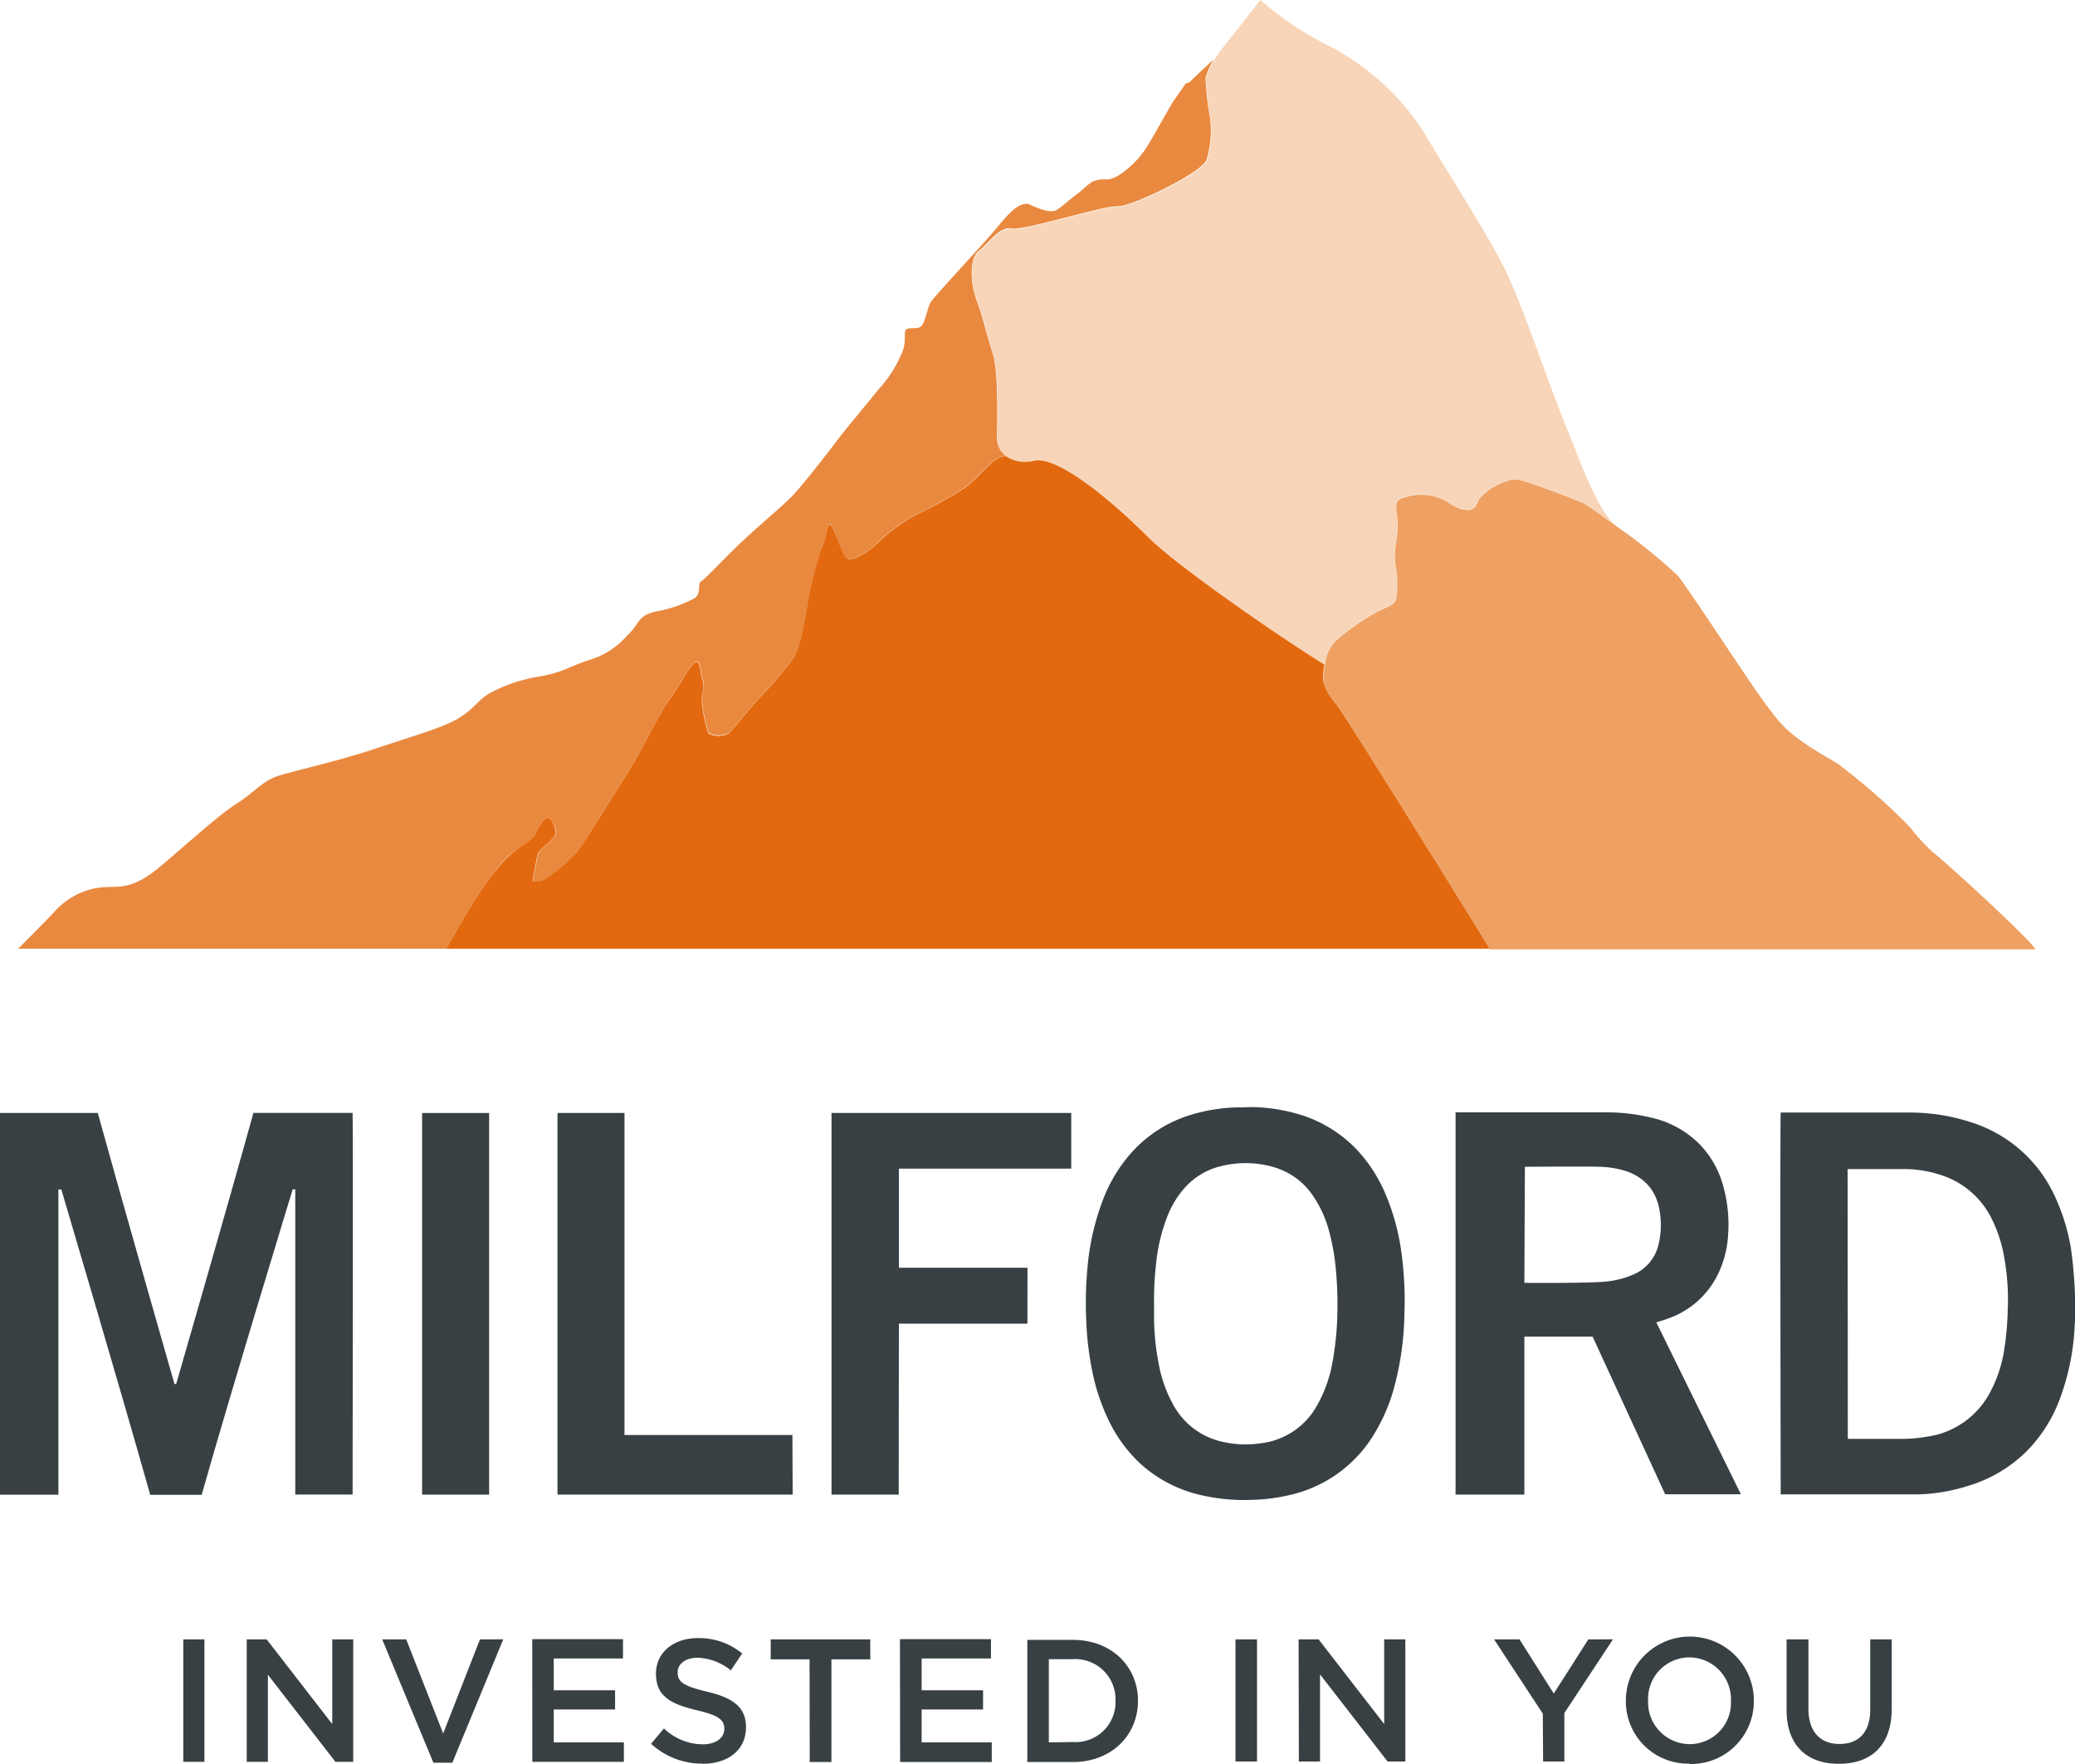
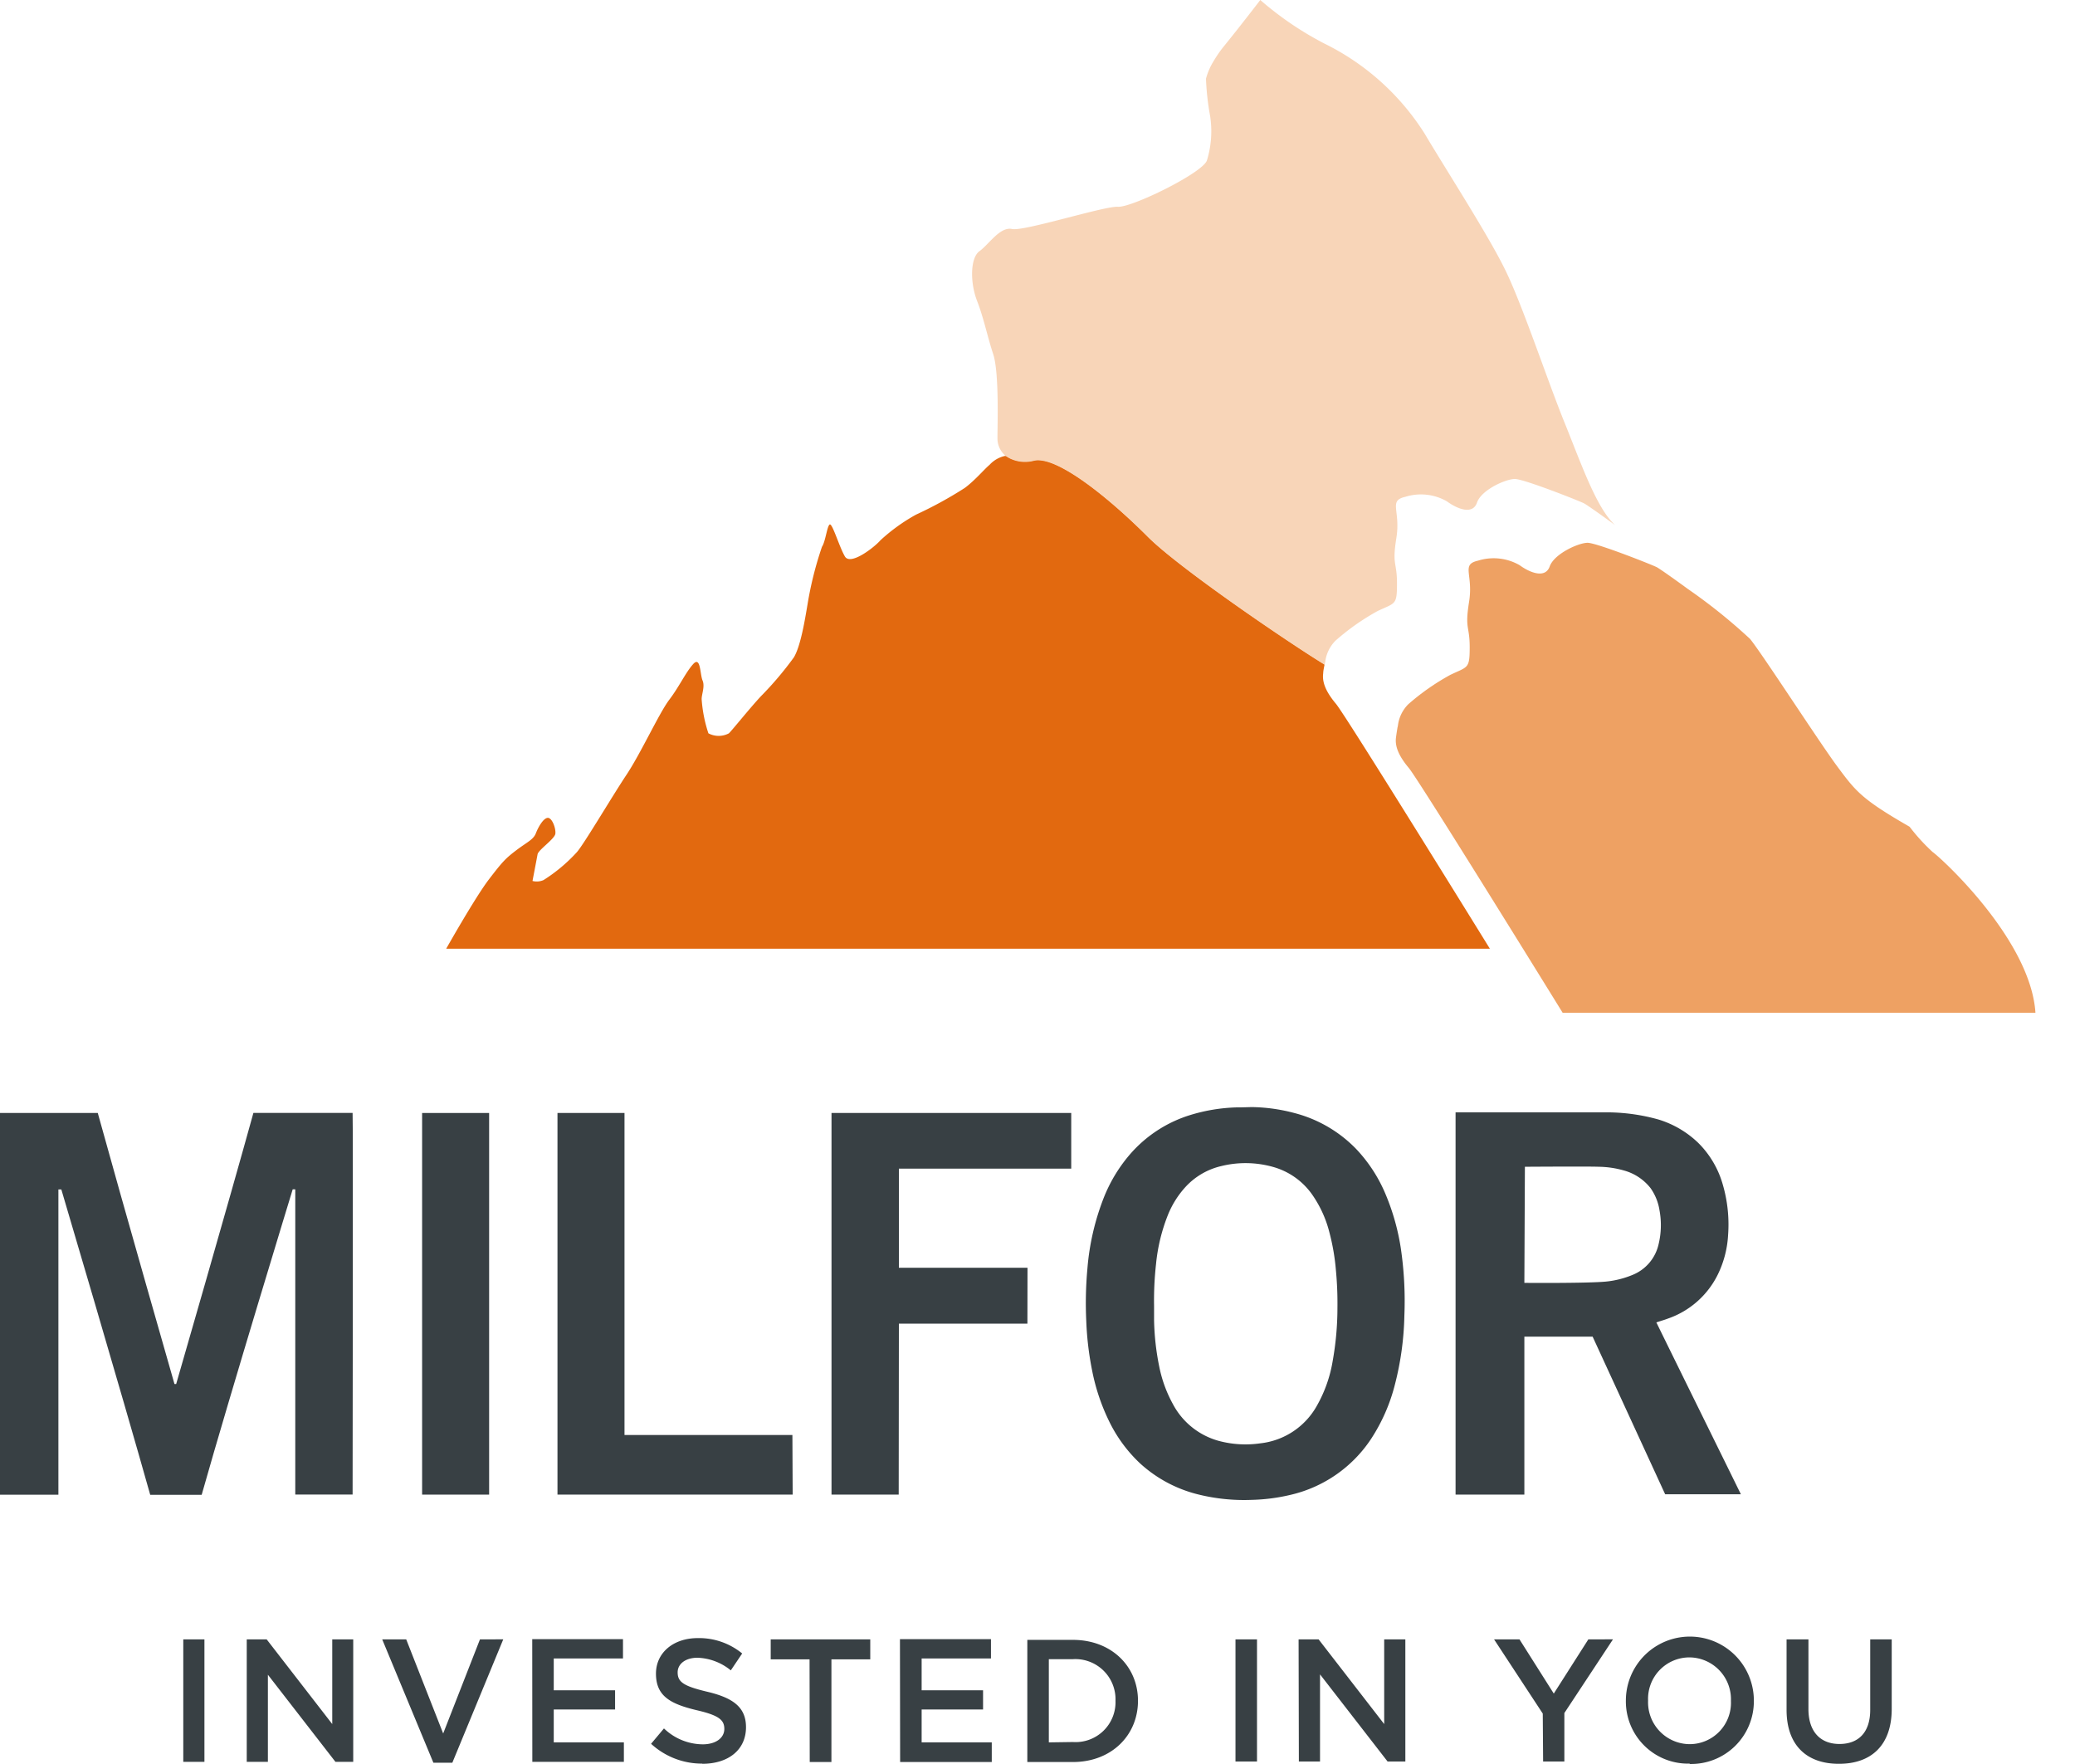
<svg xmlns="http://www.w3.org/2000/svg" viewBox="0 0 233.45 198.43">
  <defs>
    <style>.cls-1{fill:#384044;}.cls-2{fill:#e9893f;}.cls-3{fill:#e2690f;}.cls-4{fill:#f8d5b8;}.cls-5{fill:#eea163;}</style>
  </defs>
  <g id="Layer_2" data-name="Layer 2">
    <g id="Layer_1-2" data-name="Layer 1">
-       <path class="cls-1" d="M207.89,161.86c.09,0,4.36,0,6.4,0a17.88,17.88,0,0,0,3.7-.49,9.5,9.5,0,0,0,6-4.93,14.74,14.74,0,0,0,1.4-4.05,32.59,32.59,0,0,0,.49-5,26.15,26.15,0,0,0-.37-5.79,15.38,15.38,0,0,0-1.33-4.29,9.62,9.62,0,0,0-5.43-5,13.22,13.22,0,0,0-4.48-.8c-2.06,0-6.33,0-6.4,0Zm25.54-13.16a26.93,26.93,0,0,1-1.75,8.83,16.44,16.44,0,0,1-3.71,5.76,15.72,15.72,0,0,1-6.4,3.81,20.68,20.68,0,0,1-5.57,1H200.34s-.08-42.55,0-42.95c.09,0,9.68,0,14.38,0a22.3,22.3,0,0,1,7.33,1.19,15.46,15.46,0,0,1,9.11,8.18,23.13,23.13,0,0,1,1.8,5.69,48.24,48.24,0,0,1,.49,8.46" />
      <path class="cls-1" d="M129.84,146.91c0,.54,0,1.07,0,1.6a28.8,28.8,0,0,0,.57,5.16,14.7,14.7,0,0,0,1.54,4.26,8.32,8.32,0,0,0,5.15,4.15,11.6,11.6,0,0,0,4.69.28,8.32,8.32,0,0,0,6.34-4.18,15.23,15.23,0,0,0,1.81-5.11,34,34,0,0,0,.53-5.95,39.41,39.41,0,0,0-.17-4.21,24.48,24.48,0,0,0-.73-4.26,12.92,12.92,0,0,0-1.88-4.18,8,8,0,0,0-4.49-3.21,11.41,11.41,0,0,0-5.83-.08,7.89,7.89,0,0,0-3.91,2.25,10.44,10.44,0,0,0-2.07,3.26,20.17,20.17,0,0,0-1.33,5.51,37,37,0,0,0-.22,4.71m10.82-22.37c.14,0,.27,0,.41,0a19.72,19.72,0,0,1,4.58.67,14.85,14.85,0,0,1,6.89,4,16.83,16.83,0,0,1,3.35,5.14,25.67,25.67,0,0,1,1.7,6A40.52,40.52,0,0,1,158,148a33.56,33.56,0,0,1-1.06,7.73,20.19,20.19,0,0,1-2.69,6.14,14.88,14.88,0,0,1-9.12,6.3,20.94,20.94,0,0,1-4.32.55,21.42,21.42,0,0,1-6-.61,15,15,0,0,1-6.54-3.49,16.18,16.18,0,0,1-3.52-4.81,23,23,0,0,1-1.86-5.54,35.2,35.2,0,0,1-.68-5.7,42.44,42.44,0,0,1,.13-5.86,27.89,27.89,0,0,1,1.85-8,17.08,17.08,0,0,1,3.17-5.12,14.7,14.7,0,0,1,6.55-4.16,19.65,19.65,0,0,1,5.21-.86c.15,0,.3,0,.44,0Z" />
      <path class="cls-1" d="M0,125.2H11c2.8,10.15,8.63,30.49,8.63,30.49h.19s5.88-20.33,8.69-30.5H39.67c.06.21,0,42.93,0,42.93H33.22V133.79h-.29s-7,22.9-10.24,34.36H16.9c-3.22-11.45-10-34.35-10-34.35H6.57s0,33.44,0,34.34H0Z" />
      <path class="cls-1" d="M171.5,144.31s7.16.06,9.23-.15a10.49,10.49,0,0,0,3-.77,4.86,4.86,0,0,0,2.87-3.42,9.13,9.13,0,0,0,.11-3.79,5.9,5.9,0,0,0-1-2.51,5.73,5.73,0,0,0-3-2,10.74,10.74,0,0,0-2.85-.42c-1.14-.05-8.3,0-8.3,0Zm7.68,6.05H171.5v17.77h-7.74v-43h17.31a21.56,21.56,0,0,1,5.54.81,11.11,11.11,0,0,1,4.45,2.62,10.7,10.7,0,0,1,2.74,4.61,16.07,16.07,0,0,1,.62,5.77,11.52,11.52,0,0,1-1.19,4.5,9.83,9.83,0,0,1-5.56,4.88c-.42.16-.86.28-1.32.44,3.16,6.44,6.33,12.86,9.51,19.33l-8.52,0Z" />
      <polygon class="cls-1" points="93.55 125.2 120.52 125.2 120.52 131.46 101.13 131.46 101.13 142.61 115.6 142.61 115.59 148.9 101.13 148.9 101.11 168.13 93.55 168.13 93.55 125.2" />
      <polygon class="cls-1" points="70.26 161.42 89.15 161.42 89.18 168.13 62.72 168.13 62.72 125.2 70.26 125.2 70.26 161.42" />
      <rect class="cls-1" x="47.49" y="125.2" width="7.54" height="42.93" />
      <path class="cls-1" d="M206.91,198.41c3.6,0,5.92-2.07,5.92-6.18v-7.82h-2.42v7.93c0,2.54-1.32,3.84-3.46,3.84s-3.49-1.38-3.49-3.93v-7.84H201v7.93c0,4,2.28,6.07,5.87,6.07M190.1,196.2a4.71,4.71,0,0,1-4.68-4.9v0a4.66,4.66,0,0,1,4.64-4.86,4.71,4.71,0,0,1,4.68,4.9v0a4.65,4.65,0,0,1-4.64,4.86m0,2.23a7.06,7.06,0,0,0,7.22-7.13v0a7.2,7.2,0,0,0-14.4,0v0a7,7,0,0,0,7.18,7.09m-16.49-.24H176V192.7l5.47-8.29H178.7l-3.89,6.1-3.86-6.1h-2.86l5.48,8.35Zm-27.48,0h2.38v-9.8l7.6,9.8h2V184.41h-2.38v9.53l-7.38-9.53h-2.25Zm-7.13,0h2.42V184.41H139ZM118,196v-9.36h2.71a4.52,4.52,0,0,1,4.79,4.68v0a4.49,4.49,0,0,1-4.79,4.64Zm-2.42,2.21h5.13c4.33,0,7.32-3,7.32-6.89v0c0-3.88-3-6.85-7.32-6.85h-5.13Zm-14.31,0h10.31V196h-7.89v-3.7h6.91v-2.16h-6.91v-3.58h7.8v-2.17H101.25Zm-10.17,0h2.44V186.66h4.37v-2.25H86.71v2.25h4.37Zm-12.09.2c2.9,0,4.92-1.54,4.92-4.12v0c0-2.28-1.51-3.32-4.42-4-2.64-.63-3.27-1.1-3.27-2.17v0c0-.91.83-1.64,2.24-1.64a6.23,6.23,0,0,1,3.74,1.42L83.5,186a7.65,7.65,0,0,0-5-1.73c-2.73,0-4.7,1.63-4.7,4v0c0,2.54,1.65,3.41,4.58,4.11,2.56.59,3.11,1.13,3.11,2.11v0c0,1-.94,1.73-2.44,1.73a6.36,6.36,0,0,1-4.35-1.79l-1.45,1.73A8.46,8.46,0,0,0,79,198.39m-19.11-.2H70.19V196H62.3v-3.7h6.9v-2.16H62.3v-3.58h7.79v-2.17H59.88Zm-11.13.1h2.13l5.73-13.88H54L49.86,195,45.7,184.41H43Zm-21-.1h2.38v-9.8l7.6,9.8h2V184.41H37.38v9.53L30,184.41H27.76Zm-7.14,0H23V184.41H20.62Z" />
-       <path class="cls-2" d="M58.08,95.67c1.25-.87,1.92-1.15,2.21-1.92S61.15,92,61.64,92s1,1.24.87,1.81-1.94,1.84-2,2.31-.57,3-.57,3a1.9,1.9,0,0,0,1.24-.1,18.22,18.22,0,0,0,3.75-3.17c.77-.87,3.95-6.34,5.58-8.75s3.66-6.92,4.82-8.45,1.82-3.08,2.68-4,.77,1.14,1.06,1.83-.1,1.53-.1,2.11a15.56,15.56,0,0,0,.76,3.84,2.45,2.45,0,0,0,2.31,0c.48-.49,2.31-2.78,3.57-4.14a38.06,38.06,0,0,0,3.74-4.41c.77-1.25,1.25-4.24,1.54-6a39.92,39.92,0,0,1,1.62-6.44c.4-.59.59-2.41.87-2.5s1,2.6,1.64,3.65,3.37-1.05,4-1.83a20.55,20.55,0,0,1,4-2.88,45.25,45.25,0,0,0,5.48-3c1.16-.86,2.21-2.12,2.79-2.6a3.3,3.3,0,0,1,1.73-1l.15,0a2.52,2.52,0,0,1-1-2c0-1.62.19-7.5-.48-9.51s-1.06-3.95-1.82-6-.78-4.8.28-5.58,2.31-2.78,3.66-2.49,10.38-2.59,11.92-2.5,9.41-3.74,10-5.19a11.24,11.24,0,0,0,.37-5,29.21,29.21,0,0,1-.47-4.22,7.49,7.49,0,0,1,.91-2.06c-.88.7-2.74,2.55-2.74,2.55l-.39.1s-1.06,1.54-1.35,1.93-2.49,4.41-3.07,5.28a10.77,10.77,0,0,1-3.18,3.17c-1.25.68-1.33.28-2.3.48s-1.25.78-2.4,1.64-1.35,1.16-2.21,1.73-3.17-.67-3.17-.67c-1.16-.2-2.31,1.15-3.66,2.78S105,33.47,104.7,34s-.49,1.64-.86,2.41-1.17.38-1.73.57-.1.87-.48,2.31a13.91,13.91,0,0,1-2.8,4.52c-1,1.25-3.65,4.43-4.23,5.19s-4.22,5.57-5.67,7-4.32,3.75-6.72,6.15-3,3.07-3.37,3.26.1,1.45-.77,1.93a14.68,14.68,0,0,1-4.23,1.44c-2.2.49-1.73,1.26-3.27,2.7a8.94,8.94,0,0,1-4.32,2.77c-2.31.78-2.88,1.36-5.49,1.84a17.6,17.6,0,0,0-5.37,1.73c-1.54.77-1.83,1.73-3.66,2.89s-5.38,2.11-9.32,3.45-9.13,2.51-11,3.08-2.7,1.83-4.81,3.18S21.54,94.52,18,97.5s-5,2-7.21,2.41a8.28,8.28,0,0,0-4.61,2.59c-.77.86-4.14,4.22-4.14,4.22H50.2S53.47,101,55,98.93,56.83,96.54,58.08,95.67Z" />
      <path class="cls-3" d="M150.31,79.18c-1.15-1.37-1.58-2.45-1.44-3.45,0-.28.09-.61.15-1-4.19-2.57-16.4-10.88-19.9-14.39-4.22-4.23-10.19-9.13-12.79-8.56a3.9,3.9,0,0,1-2.71-.25,3.38,3.38,0,0,1-.41-.24l-.15,0a3.3,3.3,0,0,0-1.73,1c-.58.48-1.63,1.74-2.79,2.6a45.25,45.25,0,0,1-5.48,3,20.55,20.55,0,0,0-4,2.88c-.67.78-3.37,2.89-4,1.83S93.65,58.85,93.35,59s-.47,1.91-.87,2.5a39.92,39.92,0,0,0-1.62,6.44c-.29,1.72-.77,4.71-1.54,6a38.06,38.06,0,0,1-3.74,4.41c-1.26,1.36-3.09,3.65-3.57,4.14a2.45,2.45,0,0,1-2.31,0,15.56,15.56,0,0,1-.76-3.84c0-.58.39-1.44.1-2.11s-.2-2.79-1.06-1.83-1.54,2.5-2.68,4-3.19,6-4.82,8.45S65.67,95,64.9,95.86A18.22,18.22,0,0,1,61.15,99a1.9,1.9,0,0,1-1.24.1s.48-2.5.57-3,1.92-1.72,2-2.31S62.12,92,61.64,92s-1.07,1-1.35,1.73-1,1-2.21,1.92S56.54,96.92,55,98.93s-4.8,7.79-4.8,7.79H167.62S151.46,80.56,150.31,79.18Z" />
      <path class="cls-4" d="M175.92,47.29c-2-5-4.61-12.88-6.52-16.82S163,19.6,160.26,15A27.86,27.86,0,0,0,149,4.9,36.7,36.7,0,0,1,141.79,0s-2.3,3-4,5.09a13.47,13.47,0,0,0-1.2,1.7,7.49,7.49,0,0,0-.91,2.06,29.21,29.21,0,0,0,.47,4.22,11.24,11.24,0,0,1-.37,5c-.59,1.45-8.47,5.29-10,5.19s-10.57,2.79-11.92,2.5-2.6,1.73-3.66,2.49-1.06,3.57-.28,5.58,1.14,3.94,1.82,6,.48,7.89.48,9.51a2.52,2.52,0,0,0,1,2,3.38,3.38,0,0,0,.41.24,3.9,3.9,0,0,0,2.71.25c2.6-.57,8.57,4.33,12.79,8.56,3.5,3.51,15.71,11.82,19.9,14.39a2.8,2.8,0,0,1,.06-.28,4.1,4.1,0,0,1,1.16-2.43A26.18,26.18,0,0,1,155,68.73c2-.94,2.17-.65,2.17-3.1s-.57-2-.07-5.11-.93-4.19,1-4.63a5.86,5.86,0,0,1,4.69.51c1.07.79,2.88,1.59,3.38.14s3.25-2.66,4.26-2.66,7.21,2.45,7.78,2.74c.23.11,1.71,1.14,3.5,2.45C179.58,57.14,177.84,52,175.92,47.29Z" />
-       <path class="cls-5" d="M217.43,95.84A21.79,21.79,0,0,1,214.84,93a70.34,70.34,0,0,0-8.15-7.14c-5.4-3.1-6.06-4-8.08-6.71s-8.51-12.76-9.87-14.42a62.48,62.48,0,0,0-7-5.62c-1.79-1.31-3.27-2.34-3.5-2.45-.57-.29-6.77-2.74-7.78-2.74s-3.75,1.23-4.26,2.66-2.31.65-3.38-.14a5.86,5.86,0,0,0-4.69-.51c-1.94.44-.5,1.52-1,4.63s.07,2.66.07,5.11-.21,2.16-2.17,3.1a26.18,26.18,0,0,0-4.75,3.32,4.1,4.1,0,0,0-1.16,2.43,2.8,2.8,0,0,0-.06.28c-.06.36-.11.69-.15,1-.14,1,.29,2.08,1.44,3.45s17.31,27.54,17.31,27.54H229C228.47,105.71,218.37,96.49,217.43,95.84Z" />
+       <path class="cls-5" d="M217.43,95.84A21.79,21.79,0,0,1,214.84,93c-5.4-3.1-6.06-4-8.08-6.71s-8.51-12.76-9.87-14.42a62.48,62.48,0,0,0-7-5.62c-1.79-1.31-3.27-2.34-3.5-2.45-.57-.29-6.77-2.74-7.78-2.74s-3.75,1.23-4.26,2.66-2.31.65-3.38-.14a5.86,5.86,0,0,0-4.69-.51c-1.94.44-.5,1.52-1,4.63s.07,2.66.07,5.11-.21,2.16-2.17,3.1a26.18,26.18,0,0,0-4.75,3.32,4.1,4.1,0,0,0-1.16,2.43,2.8,2.8,0,0,0-.06.28c-.06.36-.11.69-.15,1-.14,1,.29,2.08,1.44,3.45s17.31,27.54,17.31,27.54H229C228.47,105.71,218.37,96.49,217.43,95.84Z" />
    </g>
  </g>
</svg>